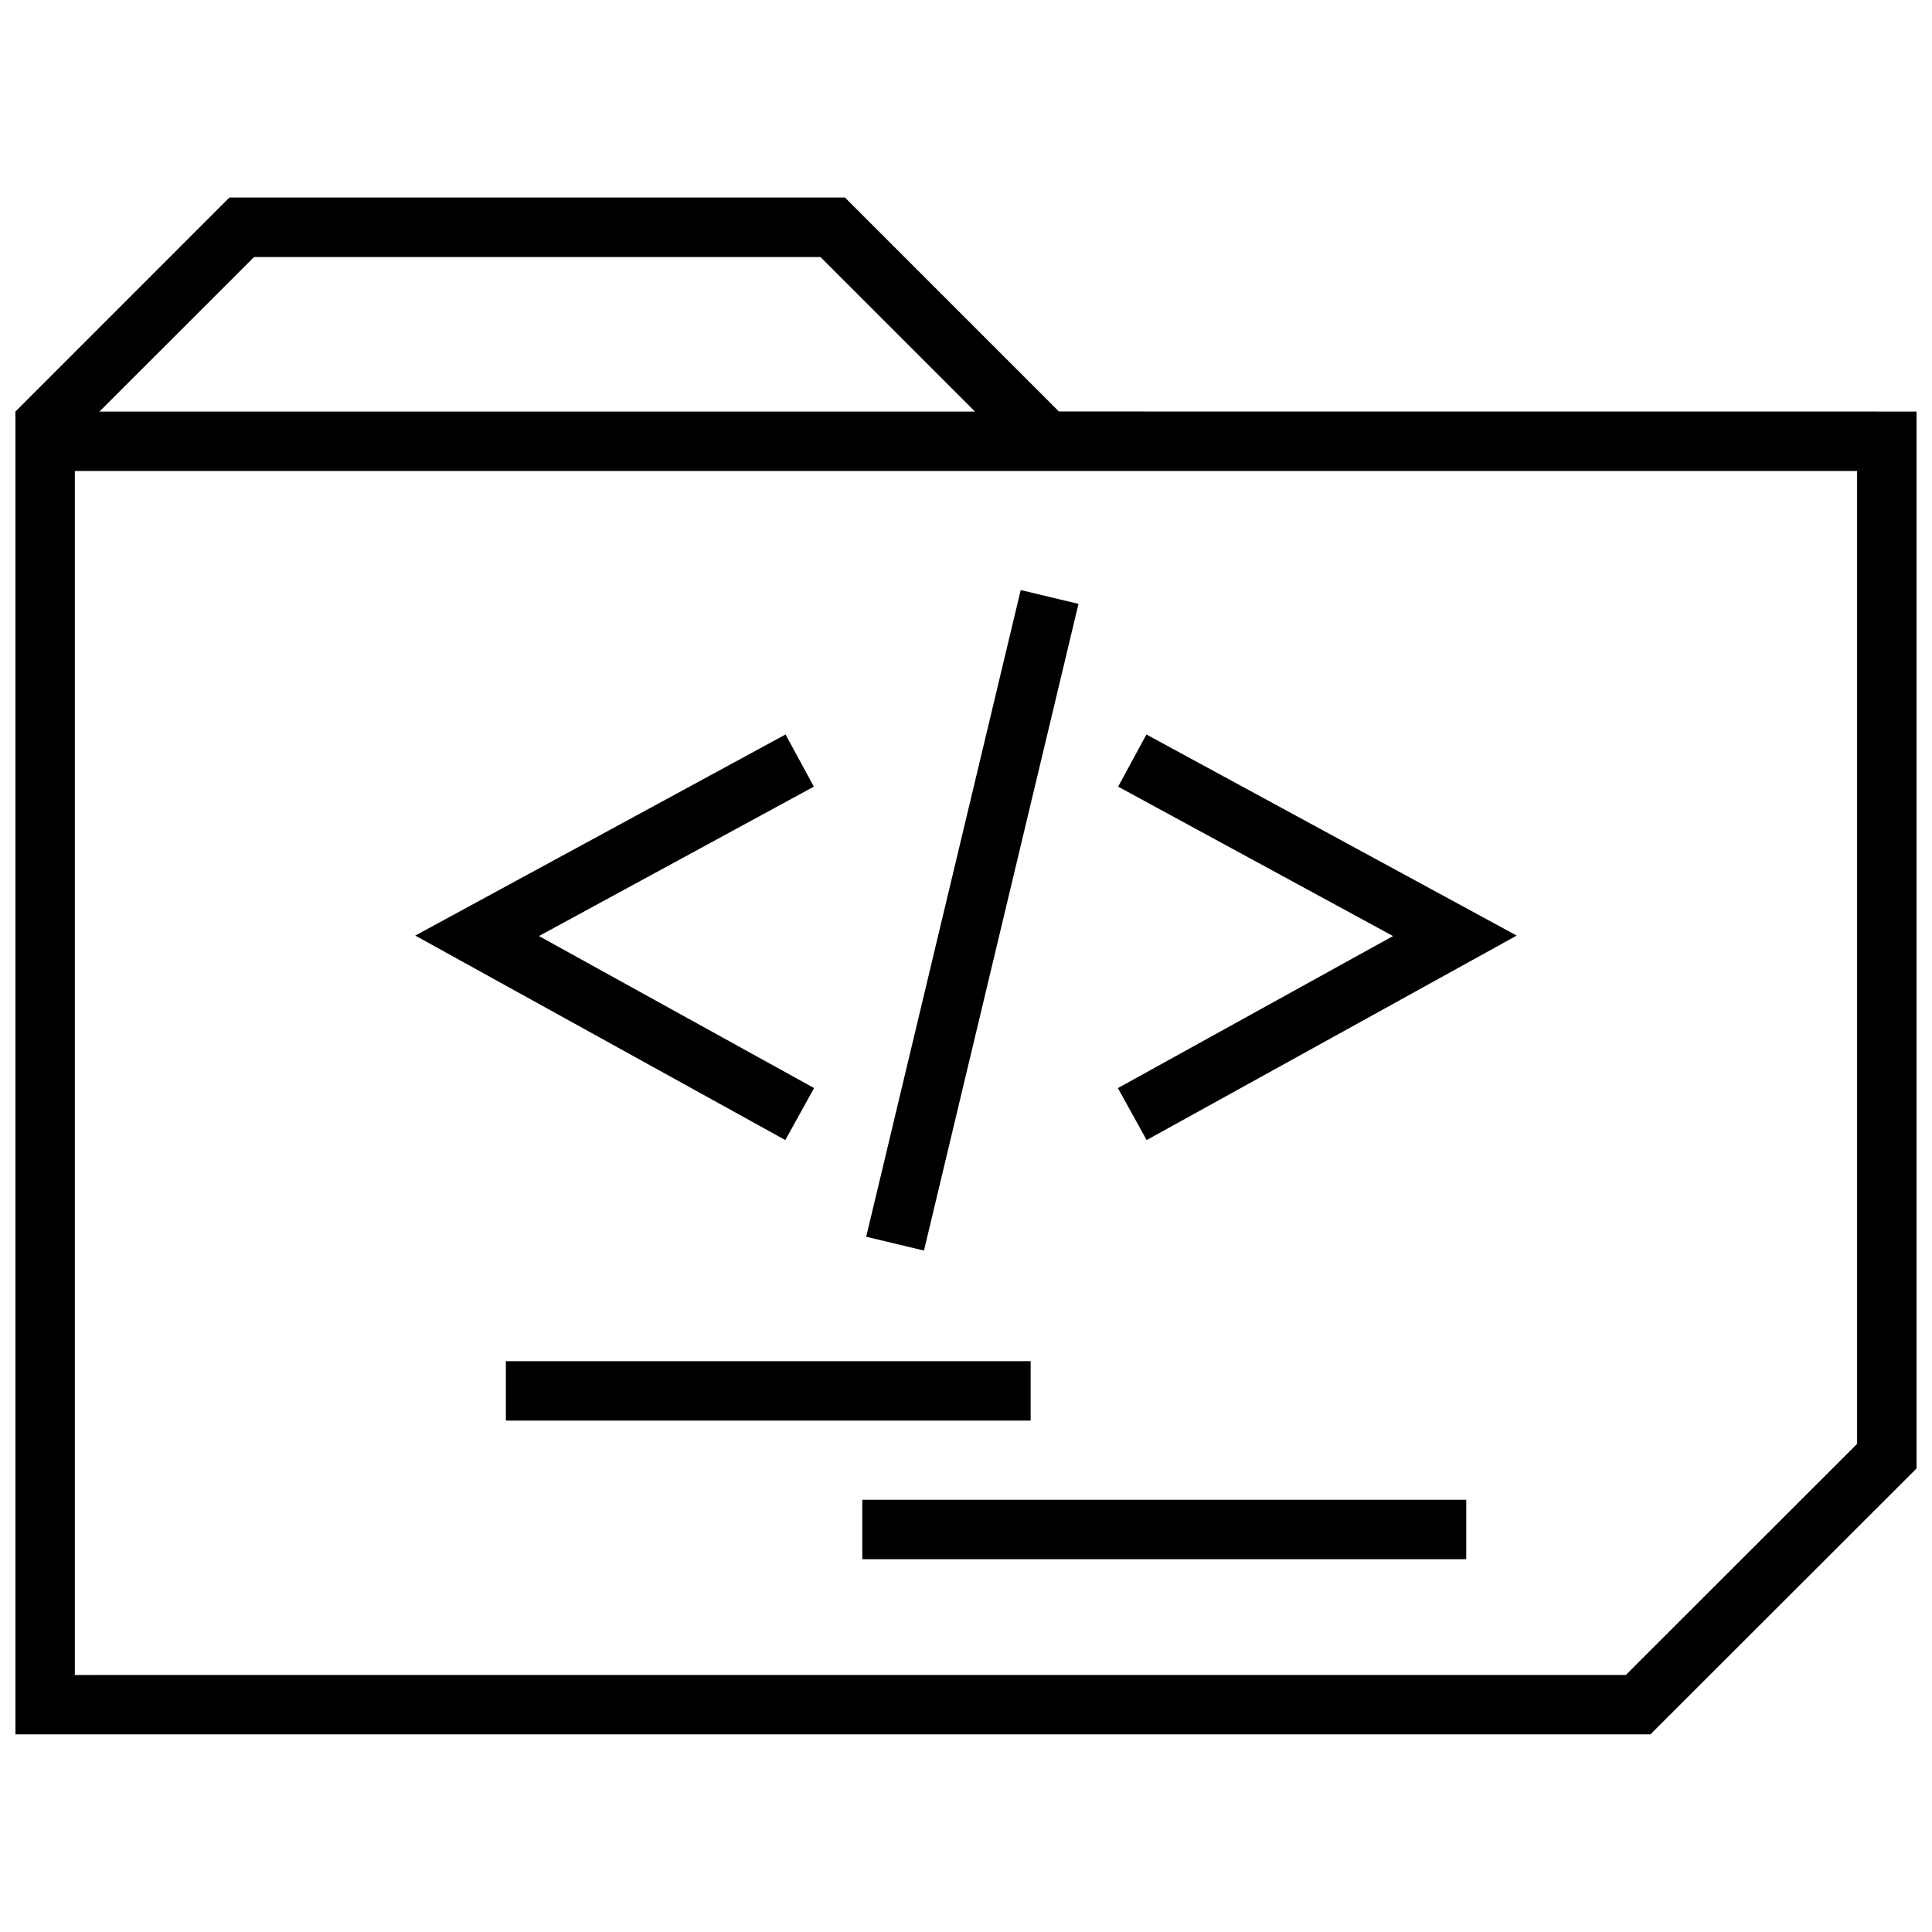
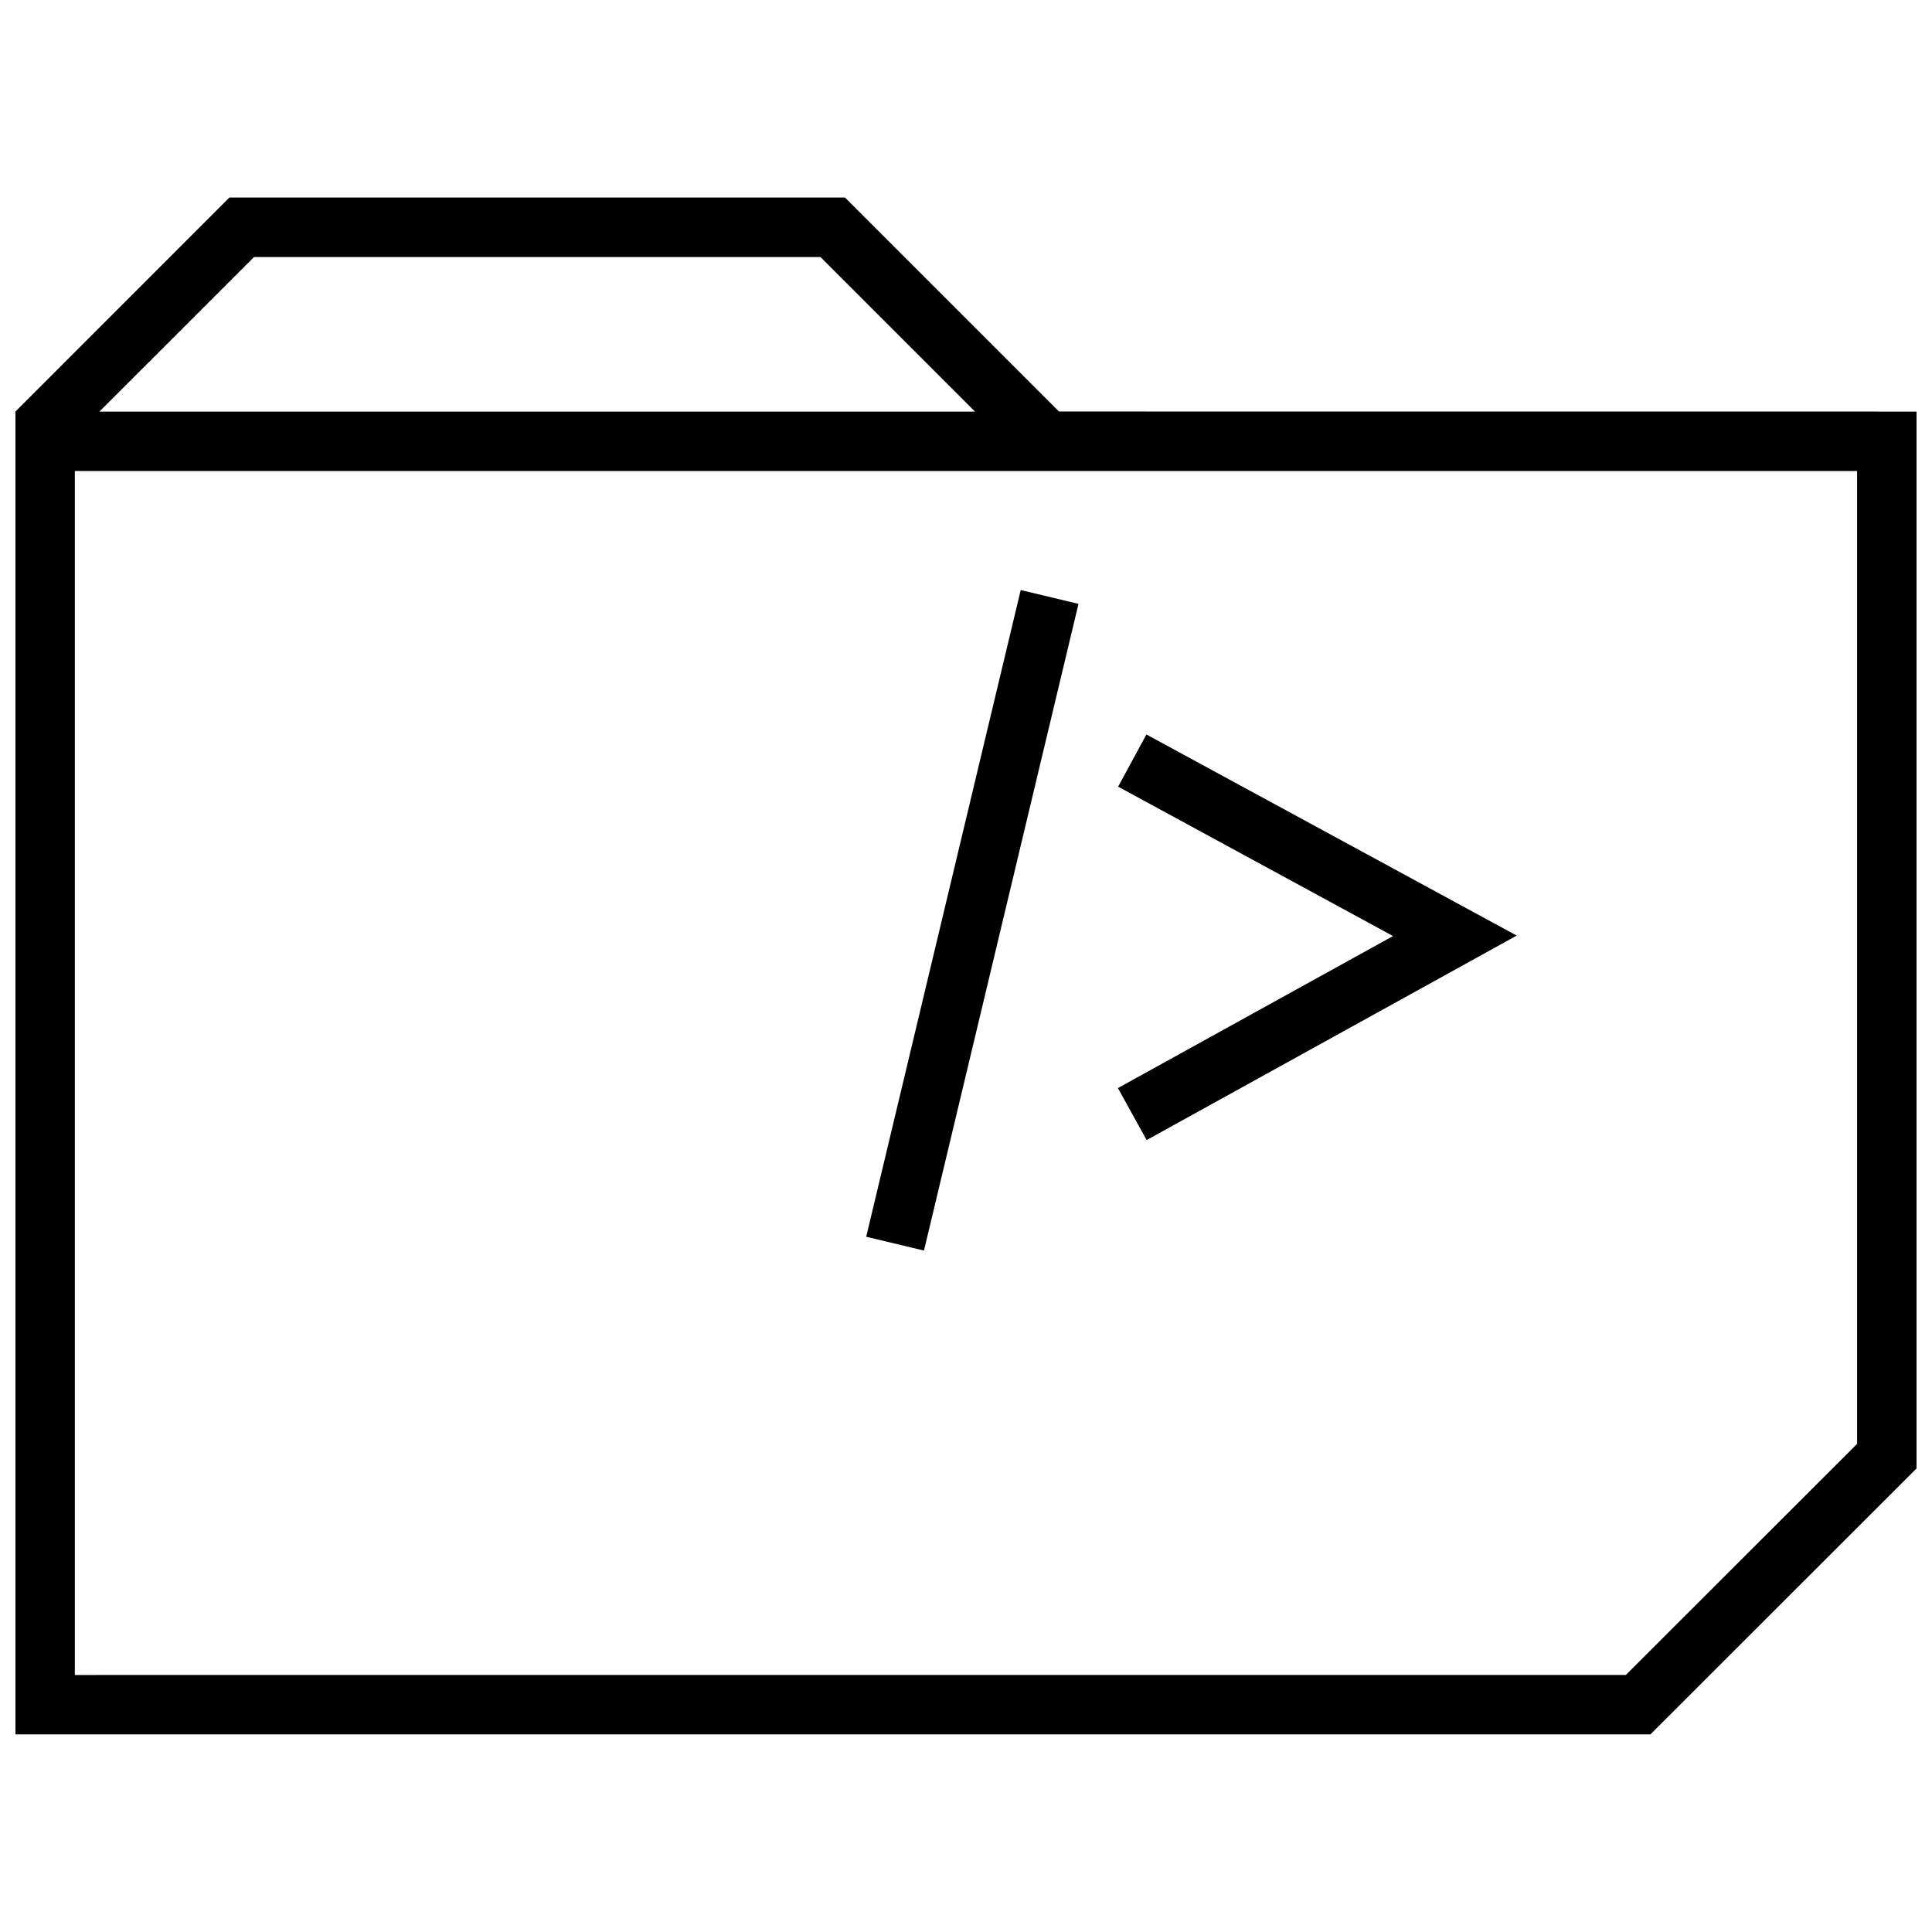
<svg xmlns="http://www.w3.org/2000/svg" width="800px" height="800px" version="1.1" viewBox="144 144 512 512">
  <defs>
    <clipPath id="a">
      <path d="m148.09 196h503.81v408h-503.81z" />
    </clipPath>
  </defs>
-   <path d="m278.06 504.73h139.07v15.742h-139.07z" />
-   <path d="m372.52 541.46h160.05v15.742h-160.05z" />
  <path d="m373.55 471.75 40.949-171.38 15.312 3.66-40.949 171.38z" />
-   <path d="m359.74 432.35-72.91-40.289 72.848-39.594-7.496-13.824-98.133 53.293 98.07 54.191z" />
  <path d="m440.32 352.47 72.848 39.594-72.91 40.289 7.617 13.777 98.07-54.191-98.133-53.293z" />
  <g clip-path="url(#a)">
    <path d="m651.9 533.16v-280.09l-227.27-0.016-56.711-56.711h-163.12l-56.711 56.727v350.56h433.29zm-440.57-321.05h150.09l40.965 40.965h-232.04zm-47.5 375.78v-319.07h472.32v257.82l-61.293 61.246z" />
  </g>
</svg>